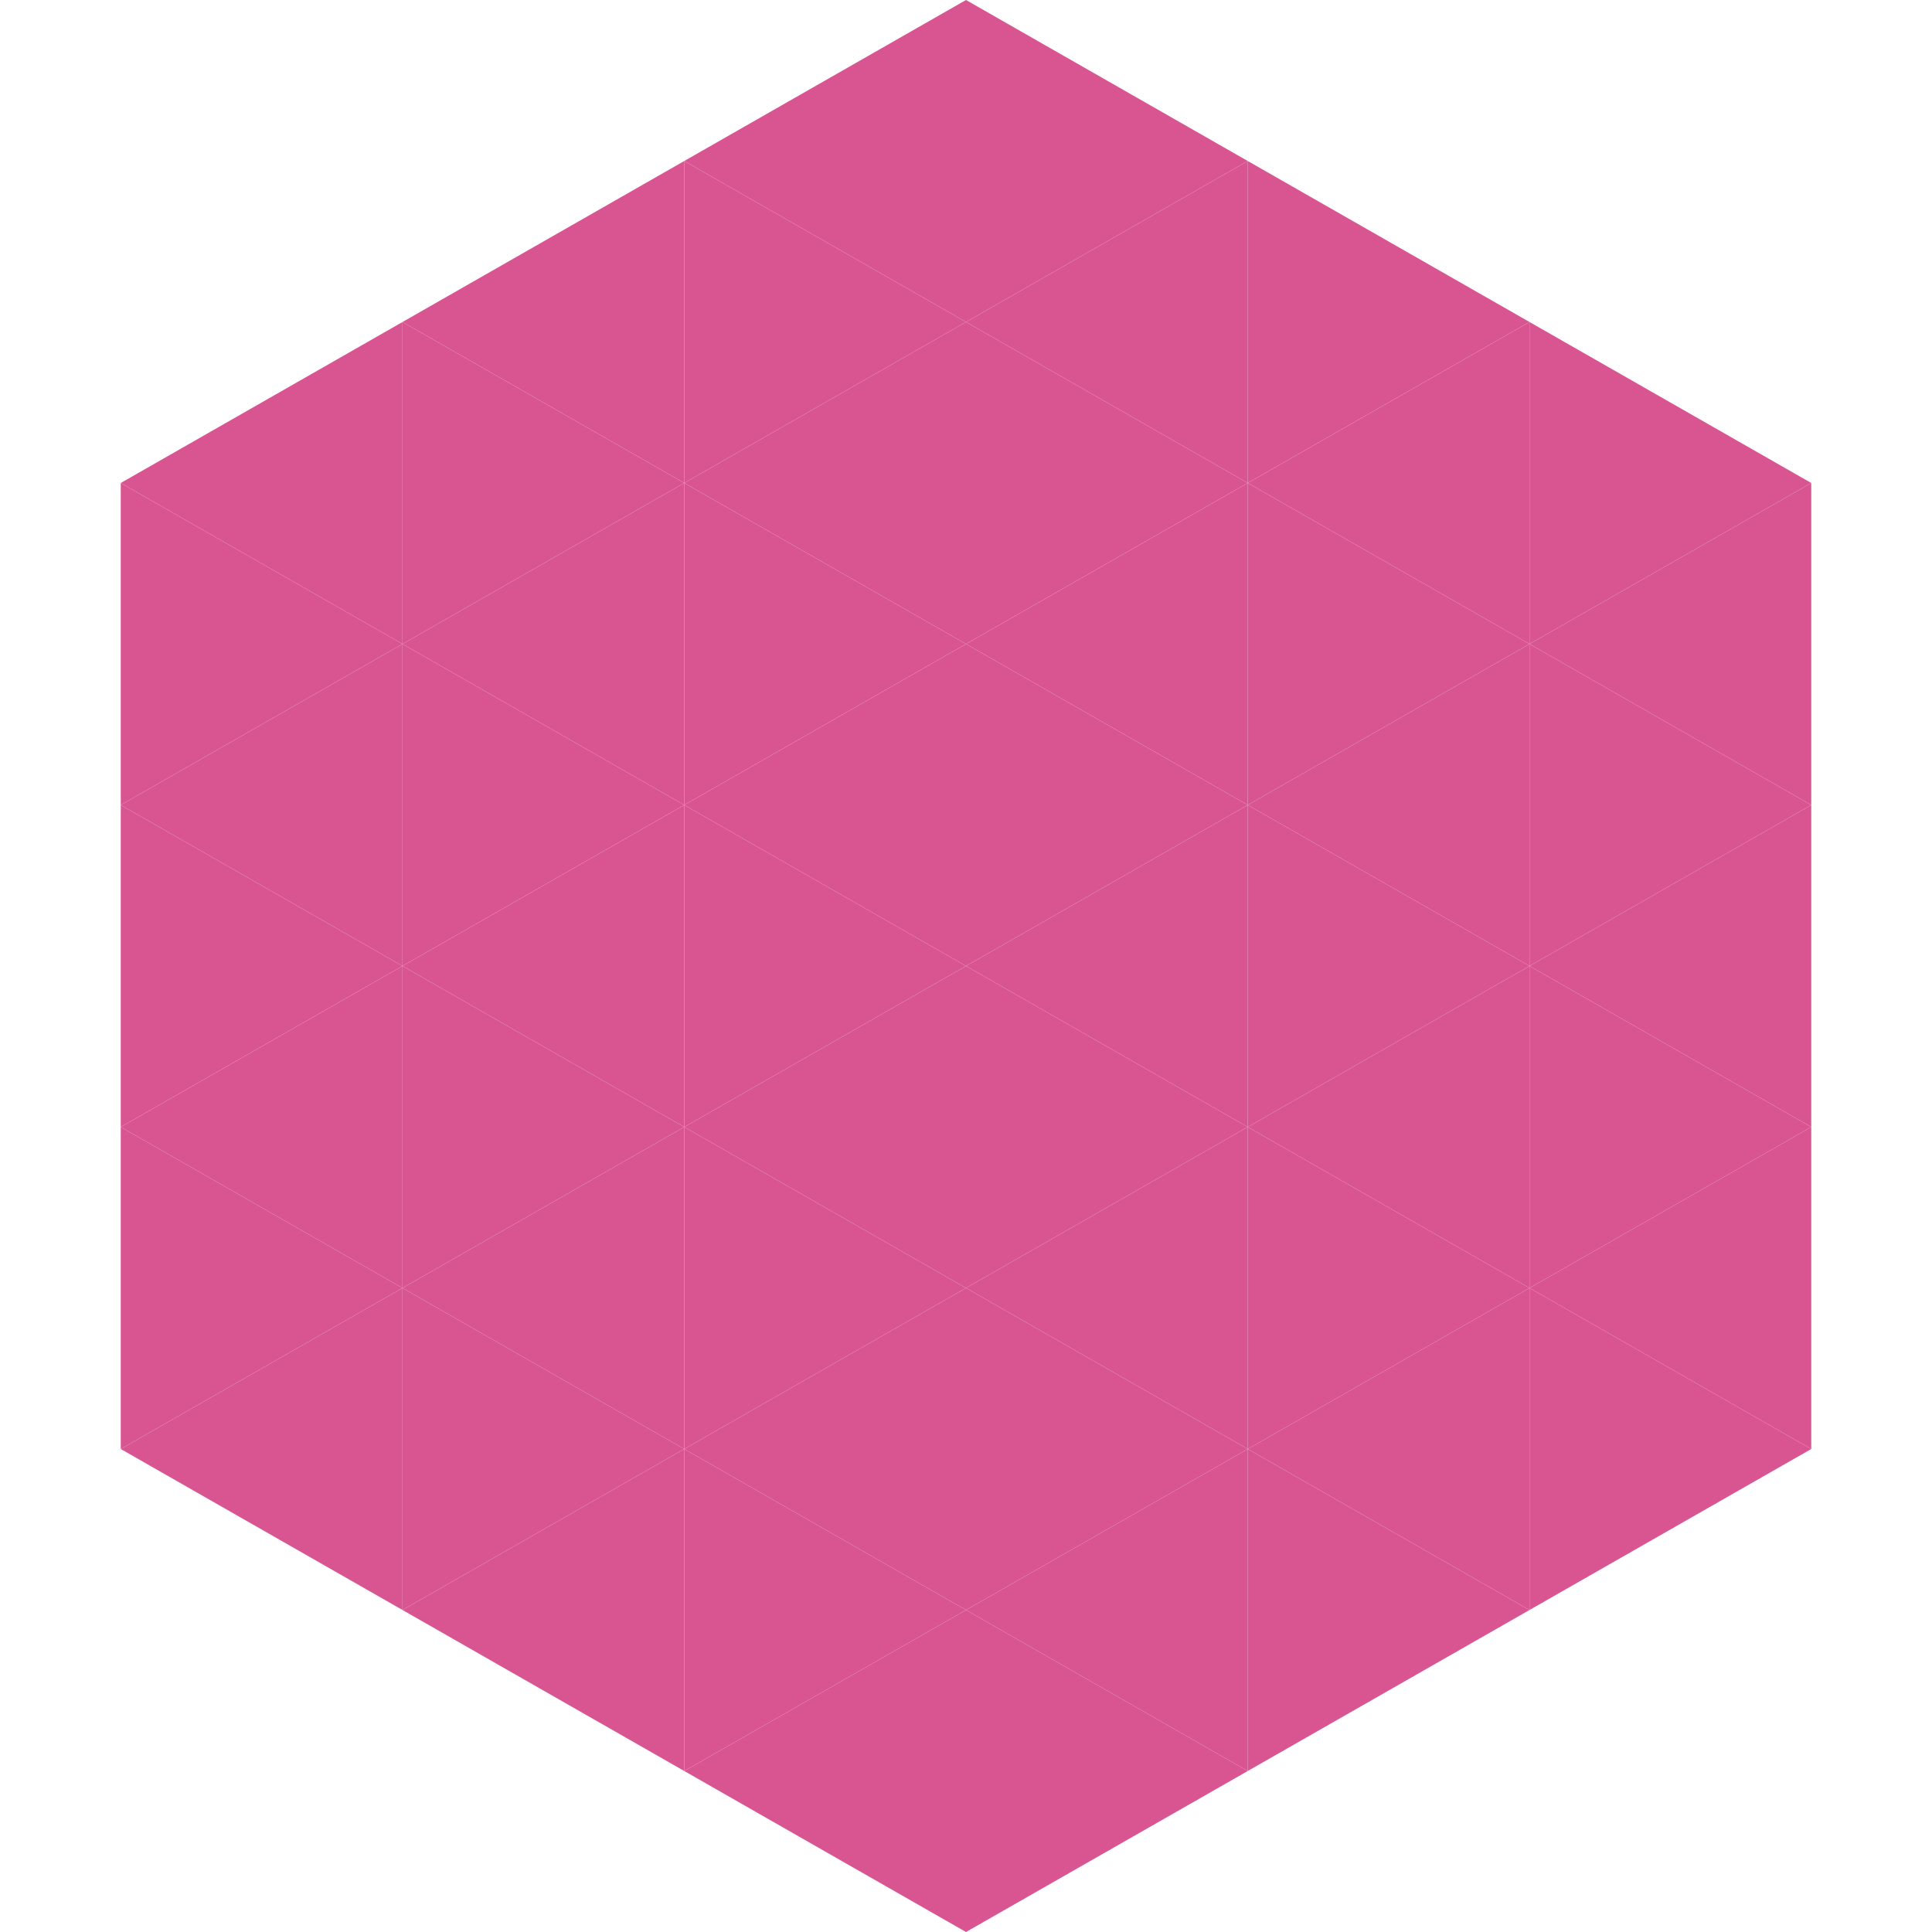
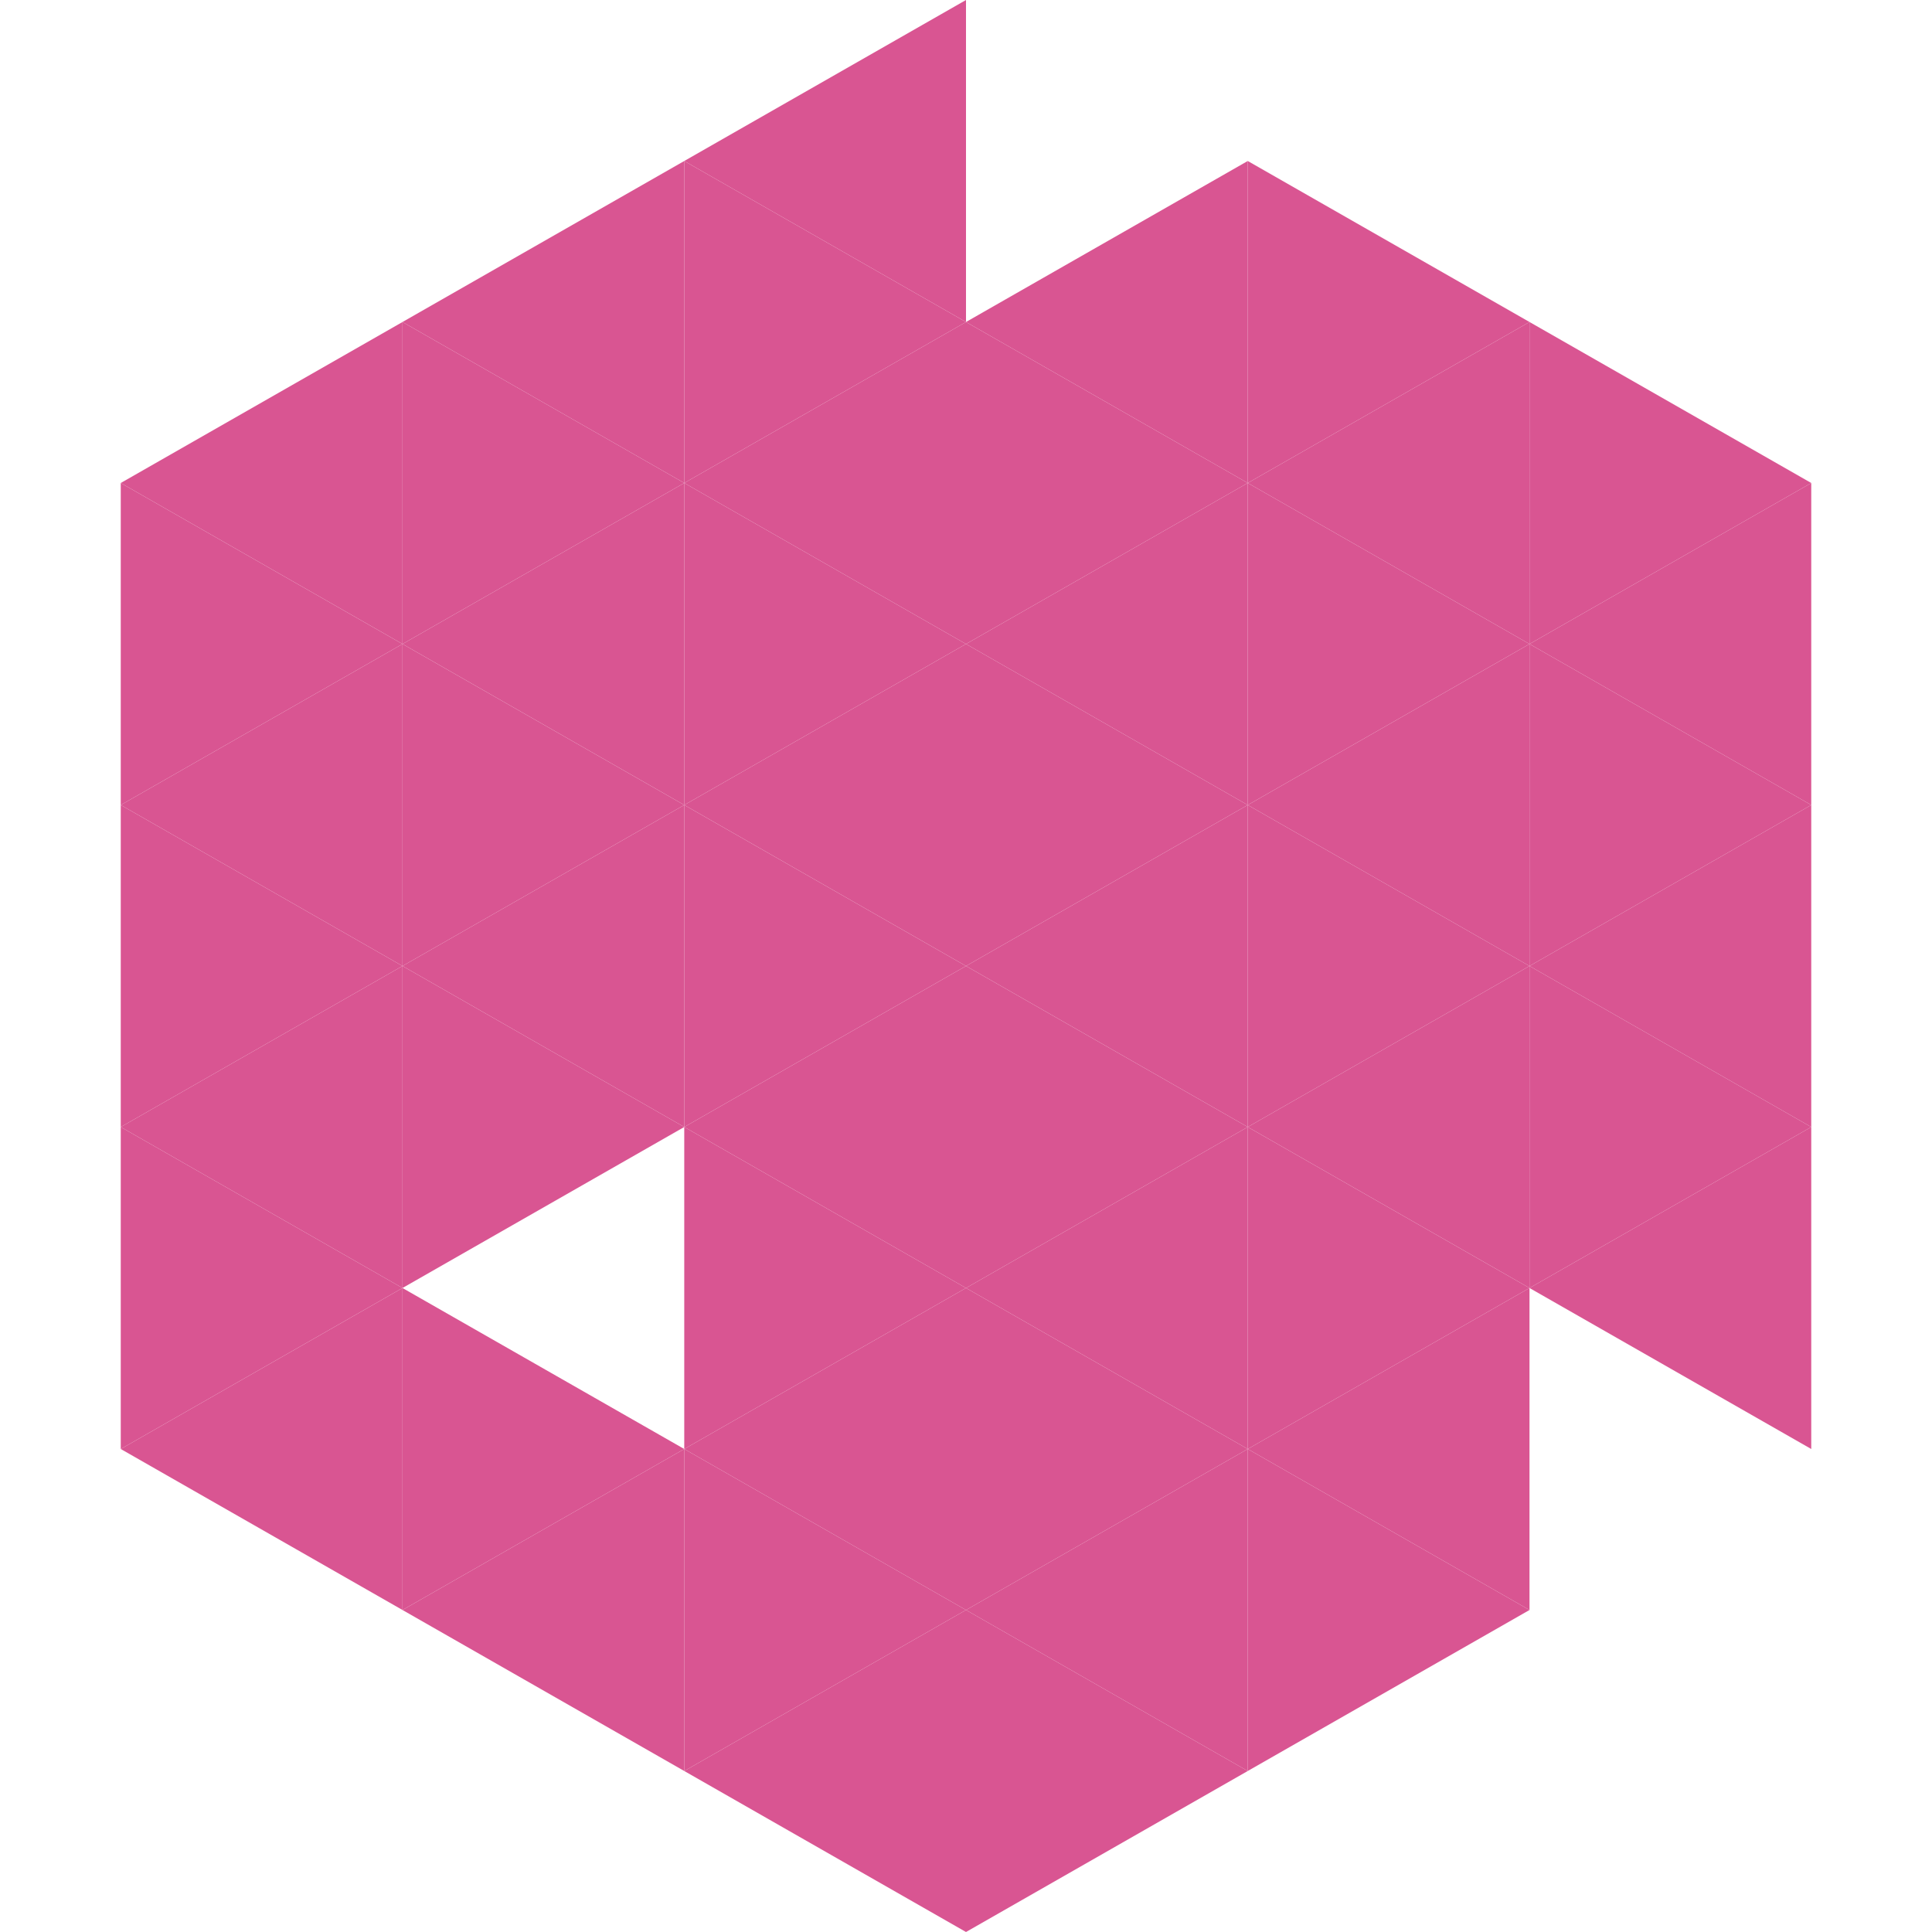
<svg xmlns="http://www.w3.org/2000/svg" width="240" height="240">
  <polygon points="50,40 15,60 50,80" style="fill:rgb(217,85,146)" />
  <polygon points="190,40 225,60 190,80" style="fill:rgb(217,85,146)" />
  <polygon points="15,60 50,80 15,100" style="fill:rgb(217,85,146)" />
  <polygon points="225,60 190,80 225,100" style="fill:rgb(217,85,146)" />
  <polygon points="50,80 15,100 50,120" style="fill:rgb(217,85,146)" />
  <polygon points="190,80 225,100 190,120" style="fill:rgb(217,85,146)" />
  <polygon points="15,100 50,120 15,140" style="fill:rgb(217,85,146)" />
  <polygon points="225,100 190,120 225,140" style="fill:rgb(217,85,146)" />
  <polygon points="50,120 15,140 50,160" style="fill:rgb(217,85,146)" />
  <polygon points="190,120 225,140 190,160" style="fill:rgb(217,85,146)" />
  <polygon points="15,140 50,160 15,180" style="fill:rgb(217,85,146)" />
  <polygon points="225,140 190,160 225,180" style="fill:rgb(217,85,146)" />
  <polygon points="50,160 15,180 50,200" style="fill:rgb(217,85,146)" />
-   <polygon points="190,160 225,180 190,200" style="fill:rgb(217,85,146)" />
  <polygon points="15,180 50,200 15,220" style="fill:rgb(255,255,255); fill-opacity:0" />
  <polygon points="225,180 190,200 225,220" style="fill:rgb(255,255,255); fill-opacity:0" />
  <polygon points="50,0 85,20 50,40" style="fill:rgb(255,255,255); fill-opacity:0" />
  <polygon points="190,0 155,20 190,40" style="fill:rgb(255,255,255); fill-opacity:0" />
  <polygon points="85,20 50,40 85,60" style="fill:rgb(217,85,146)" />
  <polygon points="155,20 190,40 155,60" style="fill:rgb(217,85,146)" />
  <polygon points="50,40 85,60 50,80" style="fill:rgb(217,85,146)" />
  <polygon points="190,40 155,60 190,80" style="fill:rgb(217,85,146)" />
  <polygon points="85,60 50,80 85,100" style="fill:rgb(217,85,146)" />
  <polygon points="155,60 190,80 155,100" style="fill:rgb(217,85,146)" />
  <polygon points="50,80 85,100 50,120" style="fill:rgb(217,85,146)" />
  <polygon points="190,80 155,100 190,120" style="fill:rgb(217,85,146)" />
  <polygon points="85,100 50,120 85,140" style="fill:rgb(217,85,146)" />
  <polygon points="155,100 190,120 155,140" style="fill:rgb(217,85,146)" />
  <polygon points="50,120 85,140 50,160" style="fill:rgb(217,85,146)" />
  <polygon points="190,120 155,140 190,160" style="fill:rgb(217,85,146)" />
-   <polygon points="85,140 50,160 85,180" style="fill:rgb(217,85,146)" />
  <polygon points="155,140 190,160 155,180" style="fill:rgb(217,85,146)" />
  <polygon points="50,160 85,180 50,200" style="fill:rgb(217,85,146)" />
  <polygon points="190,160 155,180 190,200" style="fill:rgb(217,85,146)" />
  <polygon points="85,180 50,200 85,220" style="fill:rgb(217,85,146)" />
  <polygon points="155,180 190,200 155,220" style="fill:rgb(217,85,146)" />
  <polygon points="120,0 85,20 120,40" style="fill:rgb(217,85,146)" />
-   <polygon points="120,0 155,20 120,40" style="fill:rgb(217,85,146)" />
  <polygon points="85,20 120,40 85,60" style="fill:rgb(217,85,146)" />
  <polygon points="155,20 120,40 155,60" style="fill:rgb(217,85,146)" />
  <polygon points="120,40 85,60 120,80" style="fill:rgb(217,85,146)" />
  <polygon points="120,40 155,60 120,80" style="fill:rgb(217,85,146)" />
  <polygon points="85,60 120,80 85,100" style="fill:rgb(217,85,146)" />
  <polygon points="155,60 120,80 155,100" style="fill:rgb(217,85,146)" />
  <polygon points="120,80 85,100 120,120" style="fill:rgb(217,85,146)" />
  <polygon points="120,80 155,100 120,120" style="fill:rgb(217,85,146)" />
  <polygon points="85,100 120,120 85,140" style="fill:rgb(217,85,146)" />
  <polygon points="155,100 120,120 155,140" style="fill:rgb(217,85,146)" />
  <polygon points="120,120 85,140 120,160" style="fill:rgb(217,85,146)" />
  <polygon points="120,120 155,140 120,160" style="fill:rgb(217,85,146)" />
  <polygon points="85,140 120,160 85,180" style="fill:rgb(217,85,146)" />
  <polygon points="155,140 120,160 155,180" style="fill:rgb(217,85,146)" />
  <polygon points="120,160 85,180 120,200" style="fill:rgb(217,85,146)" />
  <polygon points="120,160 155,180 120,200" style="fill:rgb(217,85,146)" />
  <polygon points="85,180 120,200 85,220" style="fill:rgb(217,85,146)" />
  <polygon points="155,180 120,200 155,220" style="fill:rgb(217,85,146)" />
  <polygon points="120,200 85,220 120,240" style="fill:rgb(217,85,146)" />
  <polygon points="120,200 155,220 120,240" style="fill:rgb(217,85,146)" />
  <polygon points="85,220 120,240 85,260" style="fill:rgb(255,255,255); fill-opacity:0" />
  <polygon points="155,220 120,240 155,260" style="fill:rgb(255,255,255); fill-opacity:0" />
</svg>